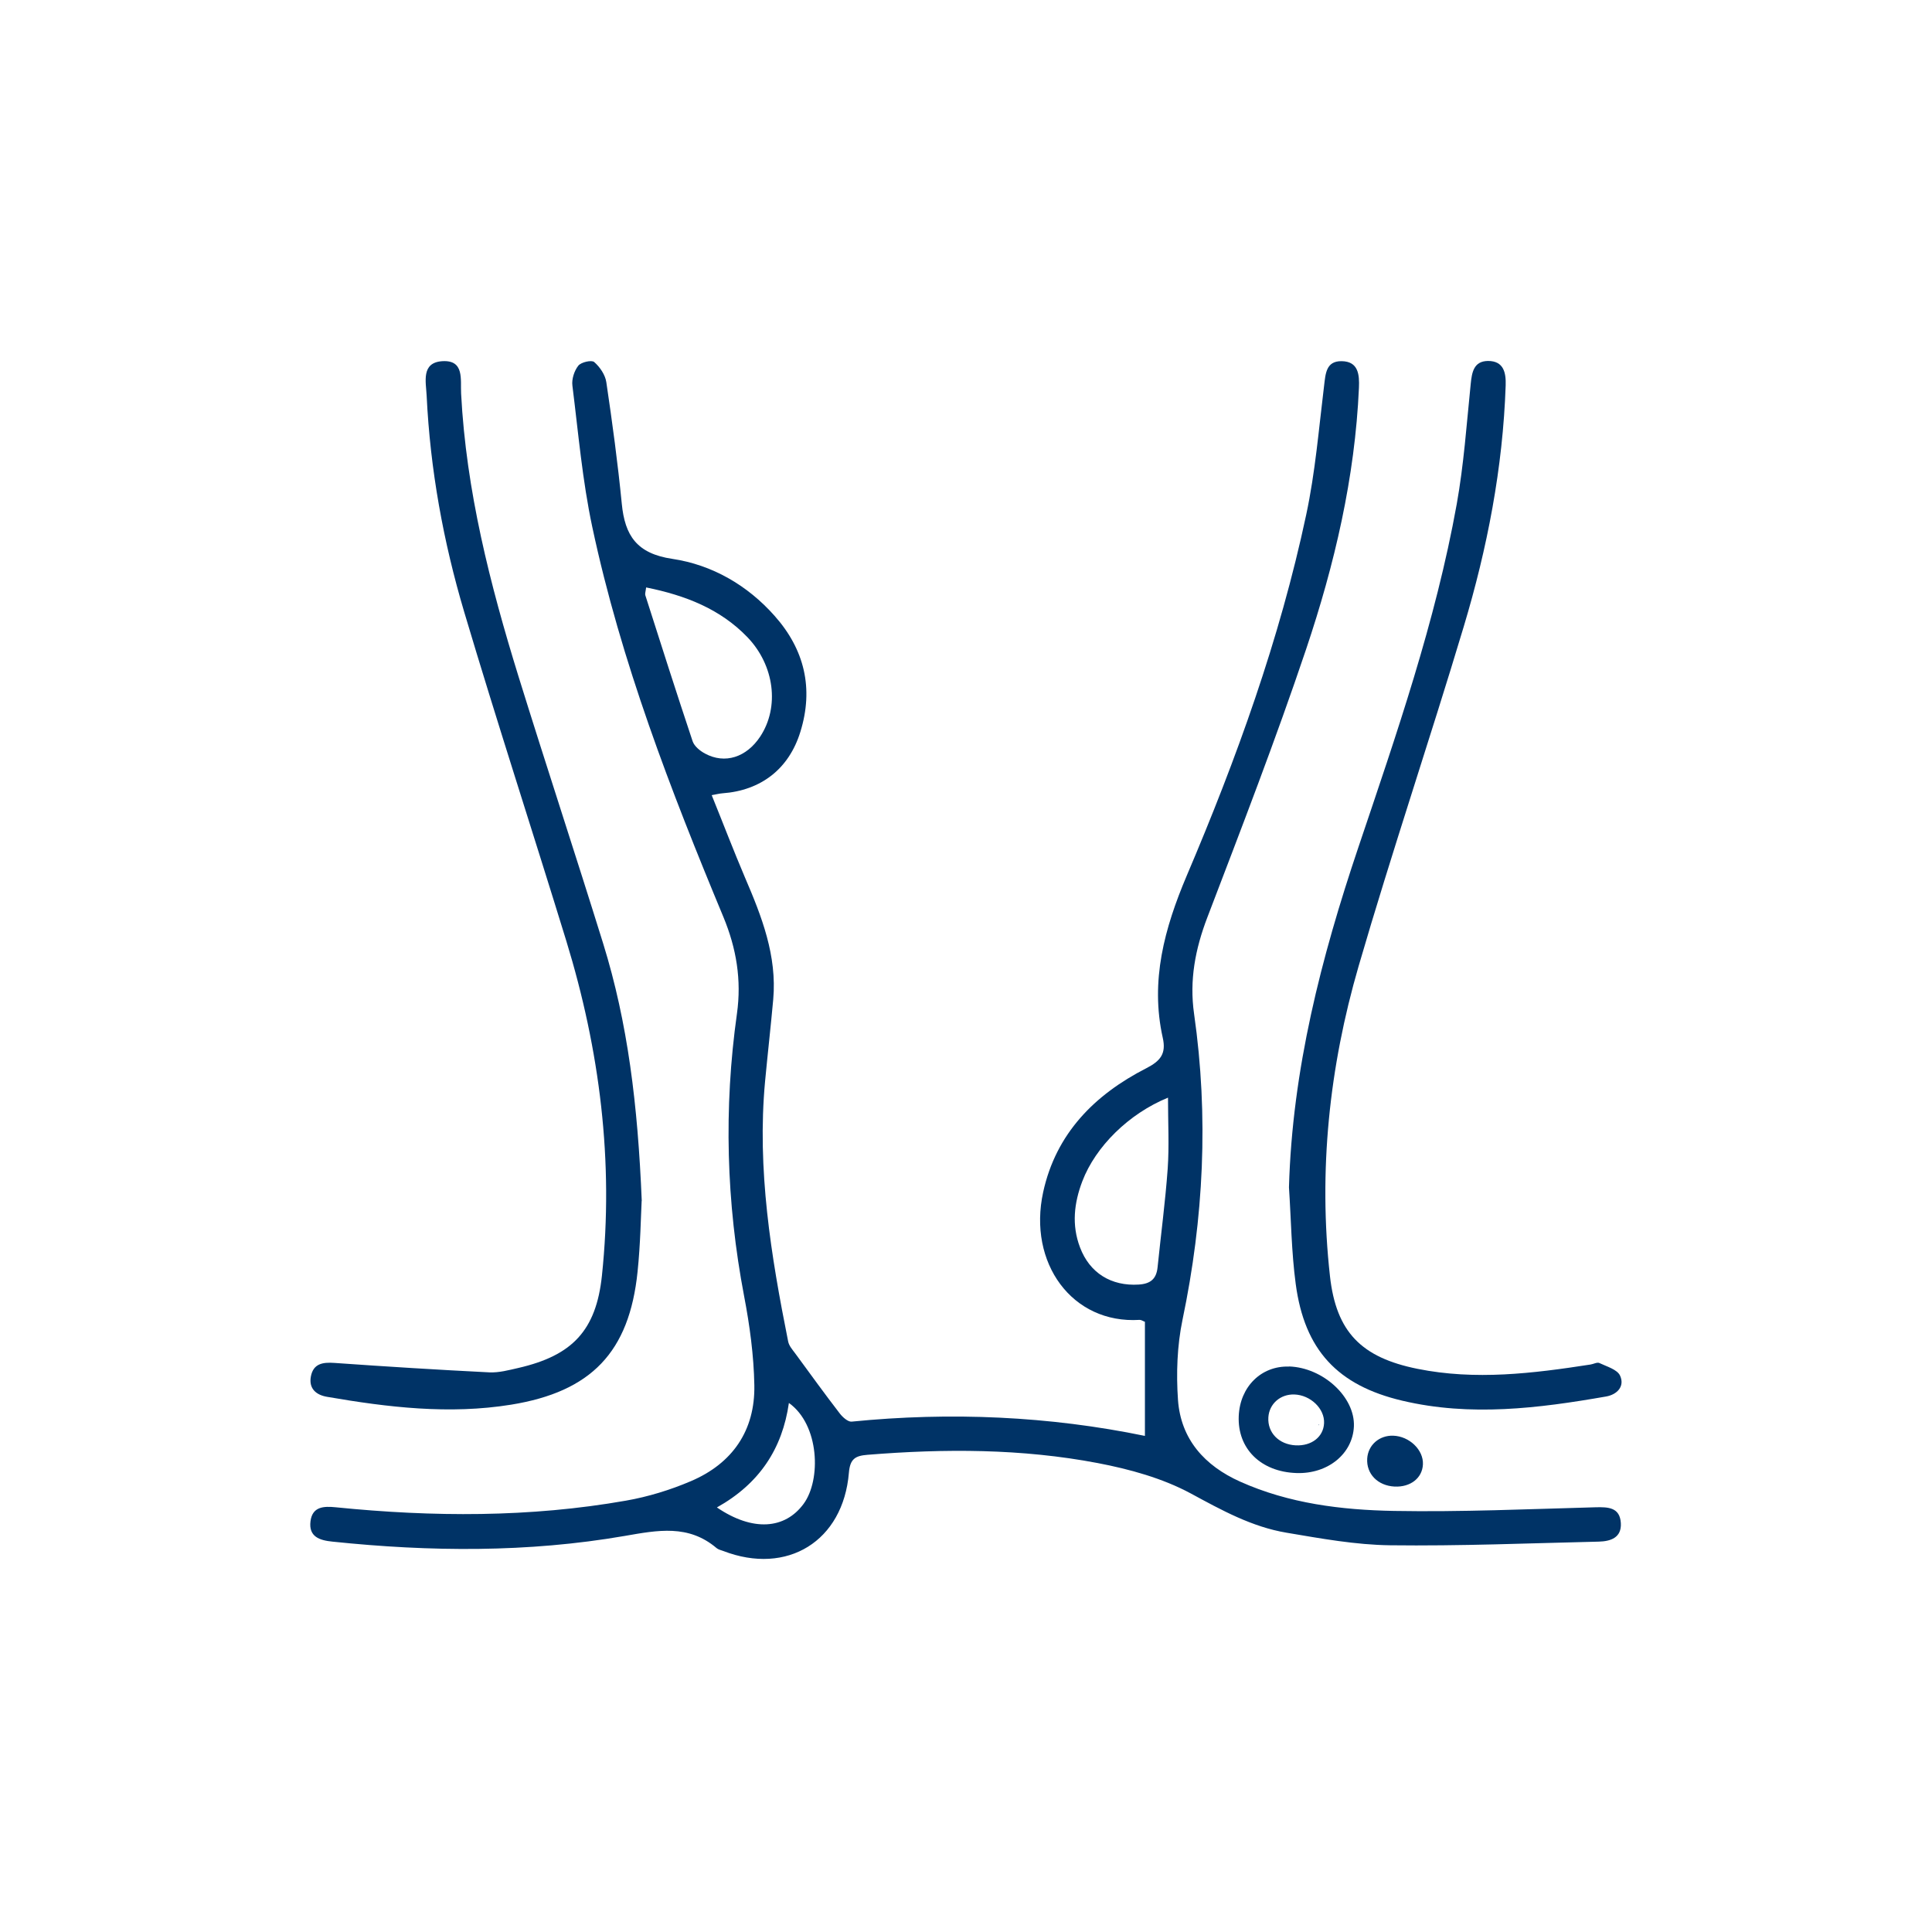
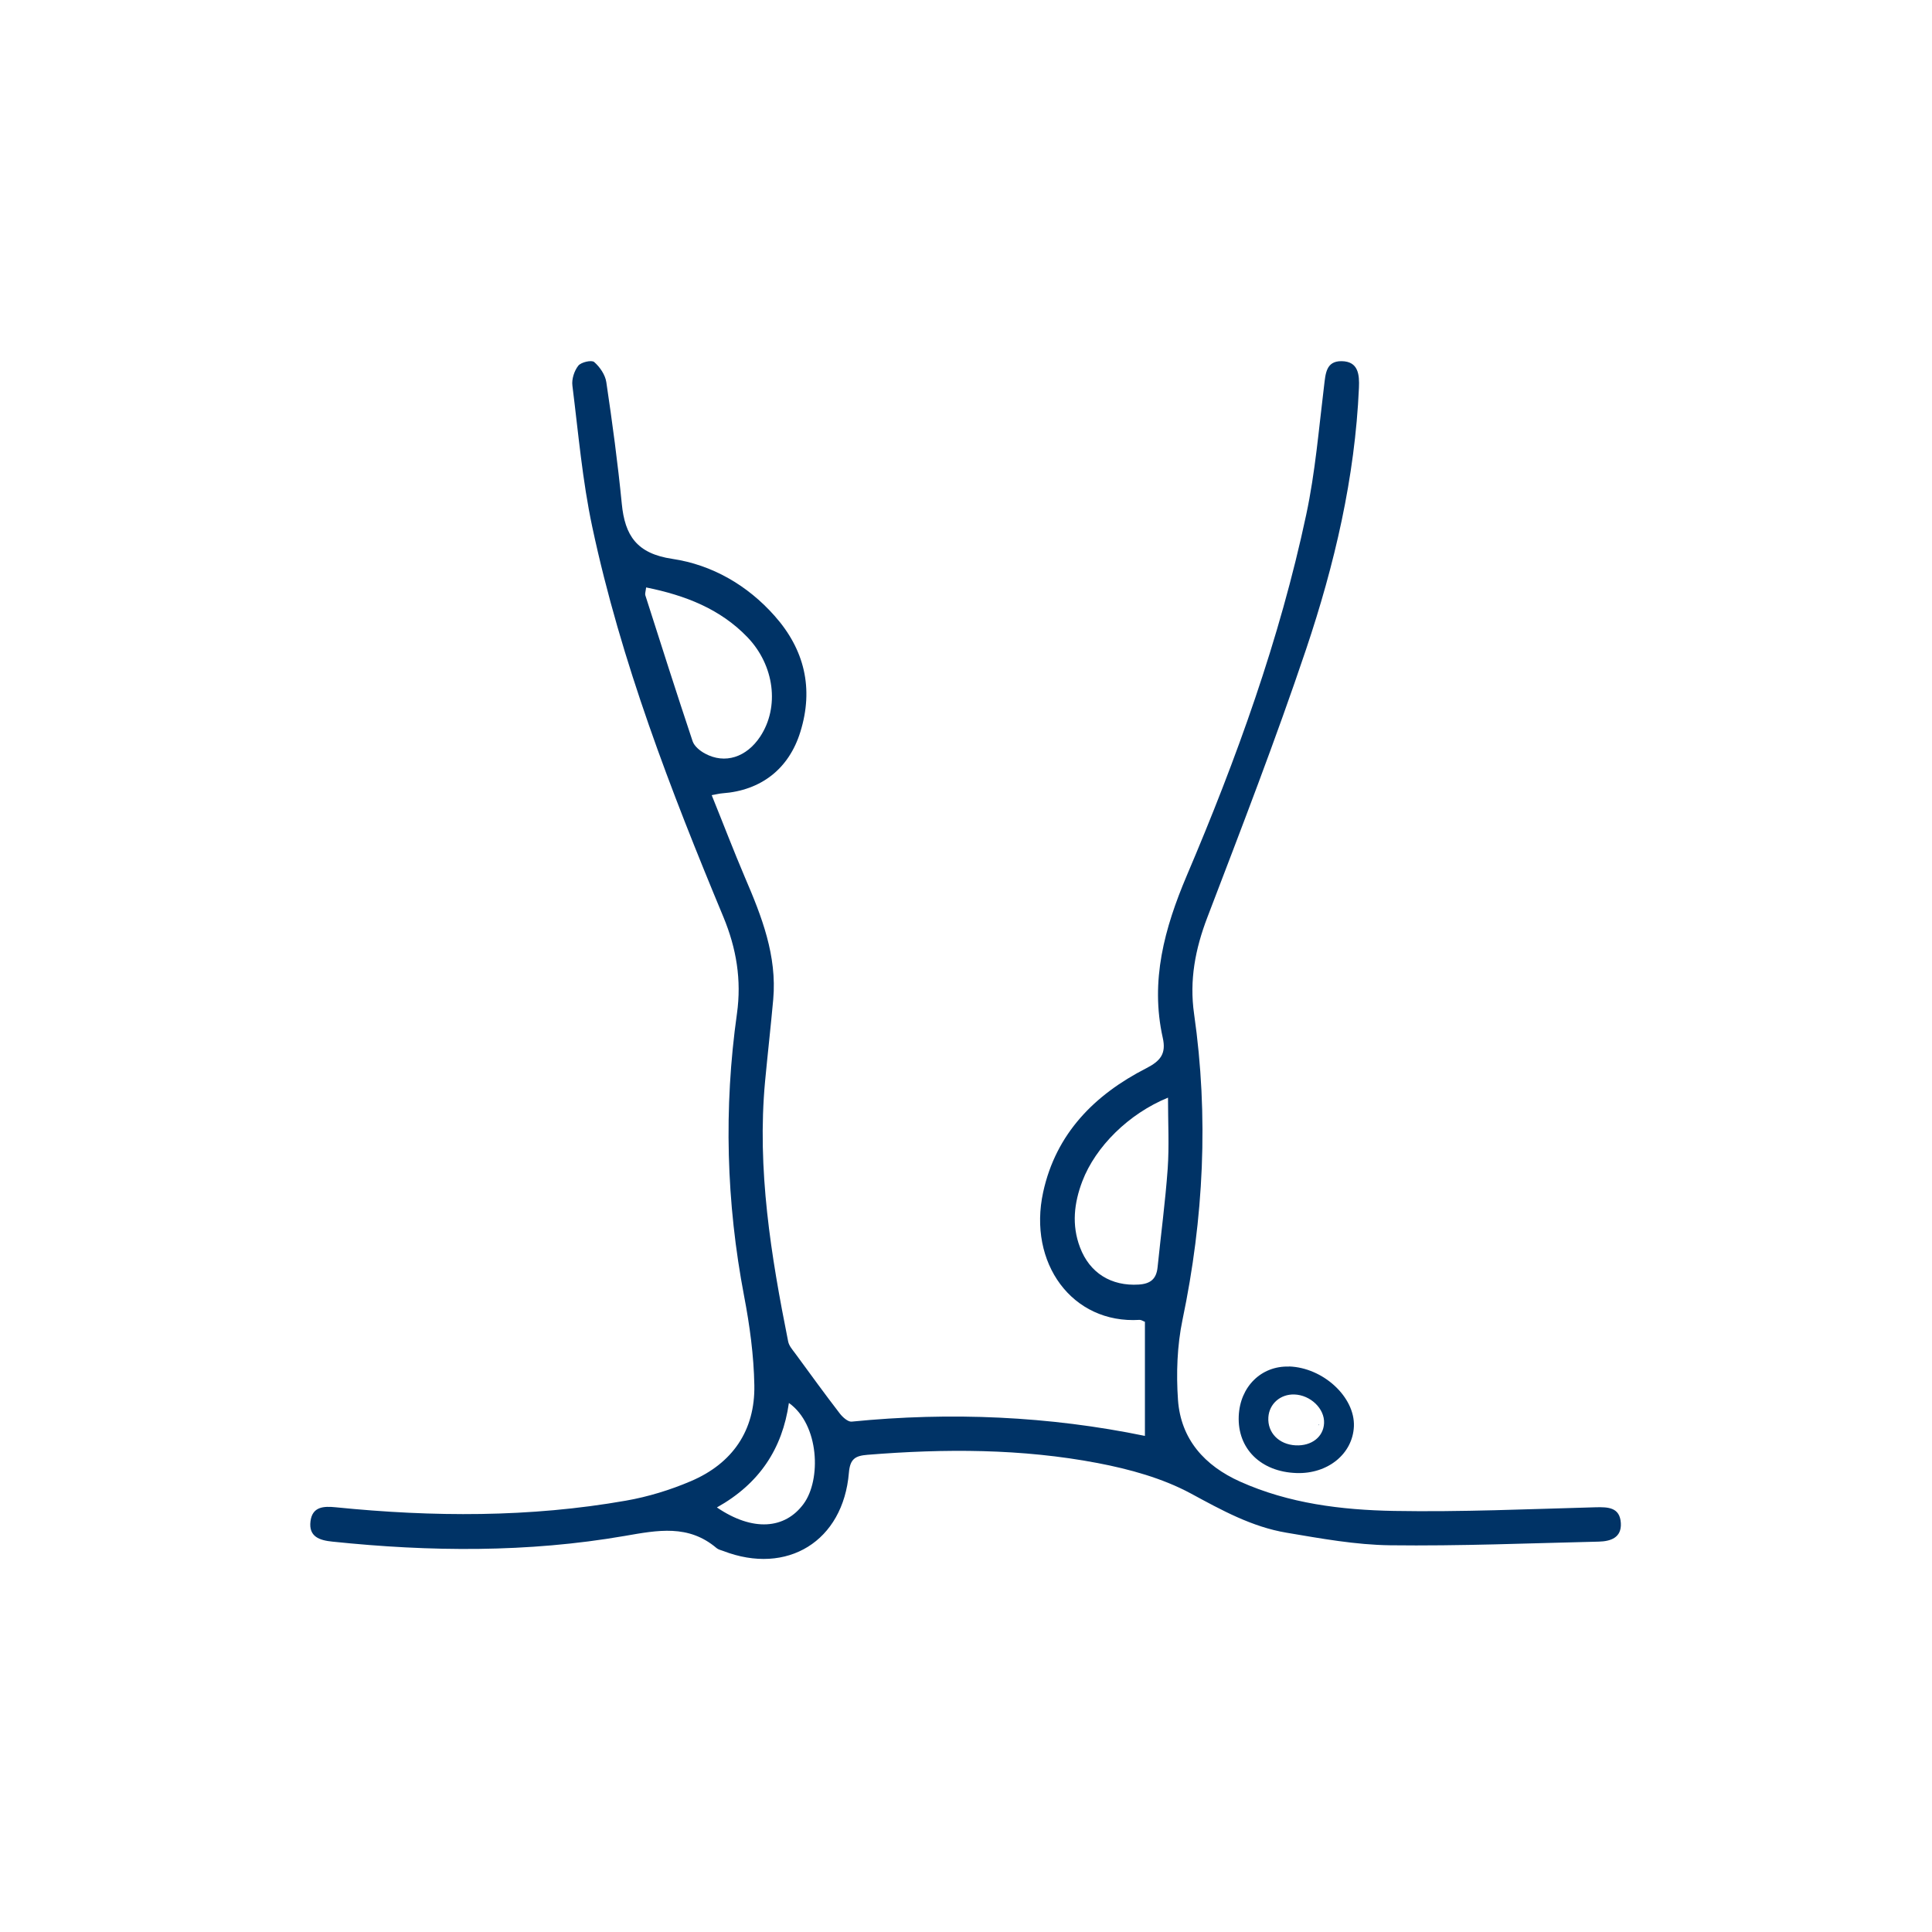
<svg xmlns="http://www.w3.org/2000/svg" id="Layer_1" data-name="Layer 1" viewBox="0 0 180 180">
  <defs>
    <style>      .cls-1 {        fill: #036;        stroke-width: 0px;      }    </style>
  </defs>
  <path class="cls-1" d="M66.31,74.09c1.07,2.64,2.04,5.18,3.1,7.67,1.56,3.63,2.99,7.28,2.63,11.35-.23,2.55-.52,5.09-.76,7.64-.76,8.2.55,16.23,2.15,24.23.08.41.41.78.67,1.13,1.37,1.87,2.73,3.75,4.14,5.58.26.34.76.79,1.1.76,9.24-.92,18.41-.51,27.33,1.33v-10.63c-.19-.07-.35-.19-.5-.18-6.29.39-10.42-5.31-8.98-11.9,1.19-5.46,4.79-9.08,9.6-11.54,1.33-.68,1.88-1.36,1.54-2.85-1.18-5.3.16-10.19,2.23-15.08,4.64-10.9,8.67-22.04,11.14-33.66.84-3.93,1.17-7.98,1.66-11.98.14-1.13.17-2.33,1.64-2.31,1.57.02,1.66,1.27,1.61,2.47-.37,8.38-2.27,16.47-4.92,24.36-2.83,8.41-6.03,16.69-9.2,24.98-1.13,2.95-1.69,5.87-1.24,9,1.37,9.57.9,19.05-1.08,28.51-.5,2.41-.59,4.99-.42,7.45.26,3.68,2.49,6.14,5.79,7.62,4.55,2.04,9.44,2.64,14.34,2.73,6.25.11,12.5-.17,18.76-.34,1.19-.03,2.28,0,2.37,1.47.08,1.36-.94,1.7-2.05,1.73-6.48.15-12.96.42-19.44.34-3.22-.04-6.45-.63-9.65-1.17-3.23-.54-6.05-2.1-8.93-3.66-2.64-1.42-5.69-2.26-8.67-2.83-7.08-1.35-14.26-1.35-21.44-.77-1.15.09-1.63.38-1.74,1.67-.53,6.38-5.75,9.59-11.71,7.29-.21-.08-.46-.13-.62-.27-2.62-2.22-5.46-1.67-8.56-1.13-9.02,1.56-18.13,1.48-27.23.53-1.19-.12-2.23-.45-2.04-1.91.18-1.37,1.25-1.4,2.35-1.29,9.04.91,18.08.96,27.05-.62,2.05-.36,4.11-.99,6.03-1.81,3.88-1.65,6-4.72,5.92-8.95-.05-2.77-.43-5.56-.95-8.28-1.67-8.75-1.91-17.52-.67-26.33.44-3.14-.05-6.08-1.26-9-4.92-11.83-9.54-23.78-12.22-36.35-.92-4.32-1.3-8.77-1.85-13.16-.08-.6.17-1.38.55-1.86.26-.33,1.24-.55,1.48-.34.53.46,1.03,1.19,1.13,1.88.56,3.76,1.07,7.54,1.44,11.32.29,2.98,1.4,4.65,4.72,5.14,3.68.55,6.98,2.44,9.52,5.31,2.79,3.14,3.65,6.77,2.4,10.8-1.07,3.47-3.68,5.47-7.26,5.73-.27.02-.53.09-1.05.18ZM60.2,54.72c-.05.41-.12.59-.08.73,1.45,4.54,2.9,9.09,4.41,13.61.16.47.69.9,1.16,1.15,1.85,1,3.86.35,5.14-1.59,1.81-2.75,1.33-6.62-1.19-9.25-2.54-2.64-5.78-3.9-9.44-4.64ZM108.81,102.27c-3.66,1.5-6.74,4.56-7.97,7.78-.77,2.02-1.01,4.08-.22,6.16.9,2.4,2.92,3.63,5.47,3.47,1.11-.07,1.65-.53,1.76-1.62.31-3.05.72-6.1.94-9.16.15-2.13.03-4.28.03-6.64ZM66.8,140.45c3.33,2.26,6.33,2.03,8.07-.34,1.65-2.24,1.48-7.37-1.37-9.4-.61,4.27-2.75,7.52-6.7,9.73Z" />
-   <path class="cls-1" d="M59.78,111.91c-.07,1.36-.11,3.98-.38,6.58-.77,7.49-4.32,11.17-11.78,12.38-5.76.93-11.46.25-17.14-.73-1.02-.17-1.72-.76-1.52-1.88.22-1.21,1.09-1.36,2.2-1.28,4.81.34,9.62.64,14.44.88.89.04,1.81-.21,2.69-.41,5.01-1.15,7.25-3.47,7.79-8.6,1.12-10.62-.2-21.01-3.32-31.19-3.14-10.22-6.46-20.39-9.51-30.64-1.95-6.56-3.17-13.28-3.5-20.14-.06-1.29-.54-3.11,1.47-3.23,2.06-.12,1.67,1.71,1.74,3.02.47,9.05,2.69,17.76,5.35,26.36,2.58,8.31,5.31,16.58,7.89,24.89,2.29,7.39,3.22,15,3.59,23.96Z" />
-   <path class="cls-1" d="M120.09,110.62c.31-10.96,3-21.39,6.47-31.69,3.54-10.51,7.19-21.01,9.16-31.96.66-3.68.92-7.44,1.3-11.17.11-1.11.28-2.16,1.62-2.17,1.46,0,1.68,1.1,1.64,2.28-.26,7.67-1.71,15.16-3.91,22.48-3.17,10.57-6.71,21.03-9.79,31.62-2.74,9.42-3.76,19.09-2.67,28.89.58,5.21,2.93,7.58,8.15,8.63,5.4,1.09,10.77.43,16.12-.4.28-.04.62-.24.83-.14.69.33,1.67.6,1.93,1.18.45.99-.27,1.76-1.31,1.94-6.3,1.1-12.63,1.89-18.98.39-6.03-1.42-9.11-4.72-9.93-10.87-.4-2.98-.43-6.01-.63-9.01Z" />
-   <path class="cls-1" d="M129.8,133.76c1.51.05,2.84,1.33,2.77,2.68-.06,1.27-1.16,2.13-2.64,2.06-1.57-.08-2.64-1.18-2.55-2.61.08-1.26,1.12-2.17,2.42-2.13Z" />
  <g>
    <path class="cls-1" d="M122.84,132.71s0,.05,0,.08c.02-.01.03-.03.05-.04-.01-.01-.03-.02-.04-.03Z" />
    <path class="cls-1" d="M120.09,127.32c-2.58-.08-4.56,1.87-4.68,4.61-.13,3.04,2.06,5.2,5.38,5.31,2.92.1,5.24-1.79,5.35-4.35.11-2.73-2.87-5.48-6.05-5.58ZM120.72,134.66c-1.57-.08-2.64-1.18-2.55-2.61.08-1.26,1.12-2.17,2.42-2.13,1.51.05,2.84,1.33,2.77,2.68-.06,1.27-1.16,2.13-2.64,2.06Z" />
  </g>
</svg>